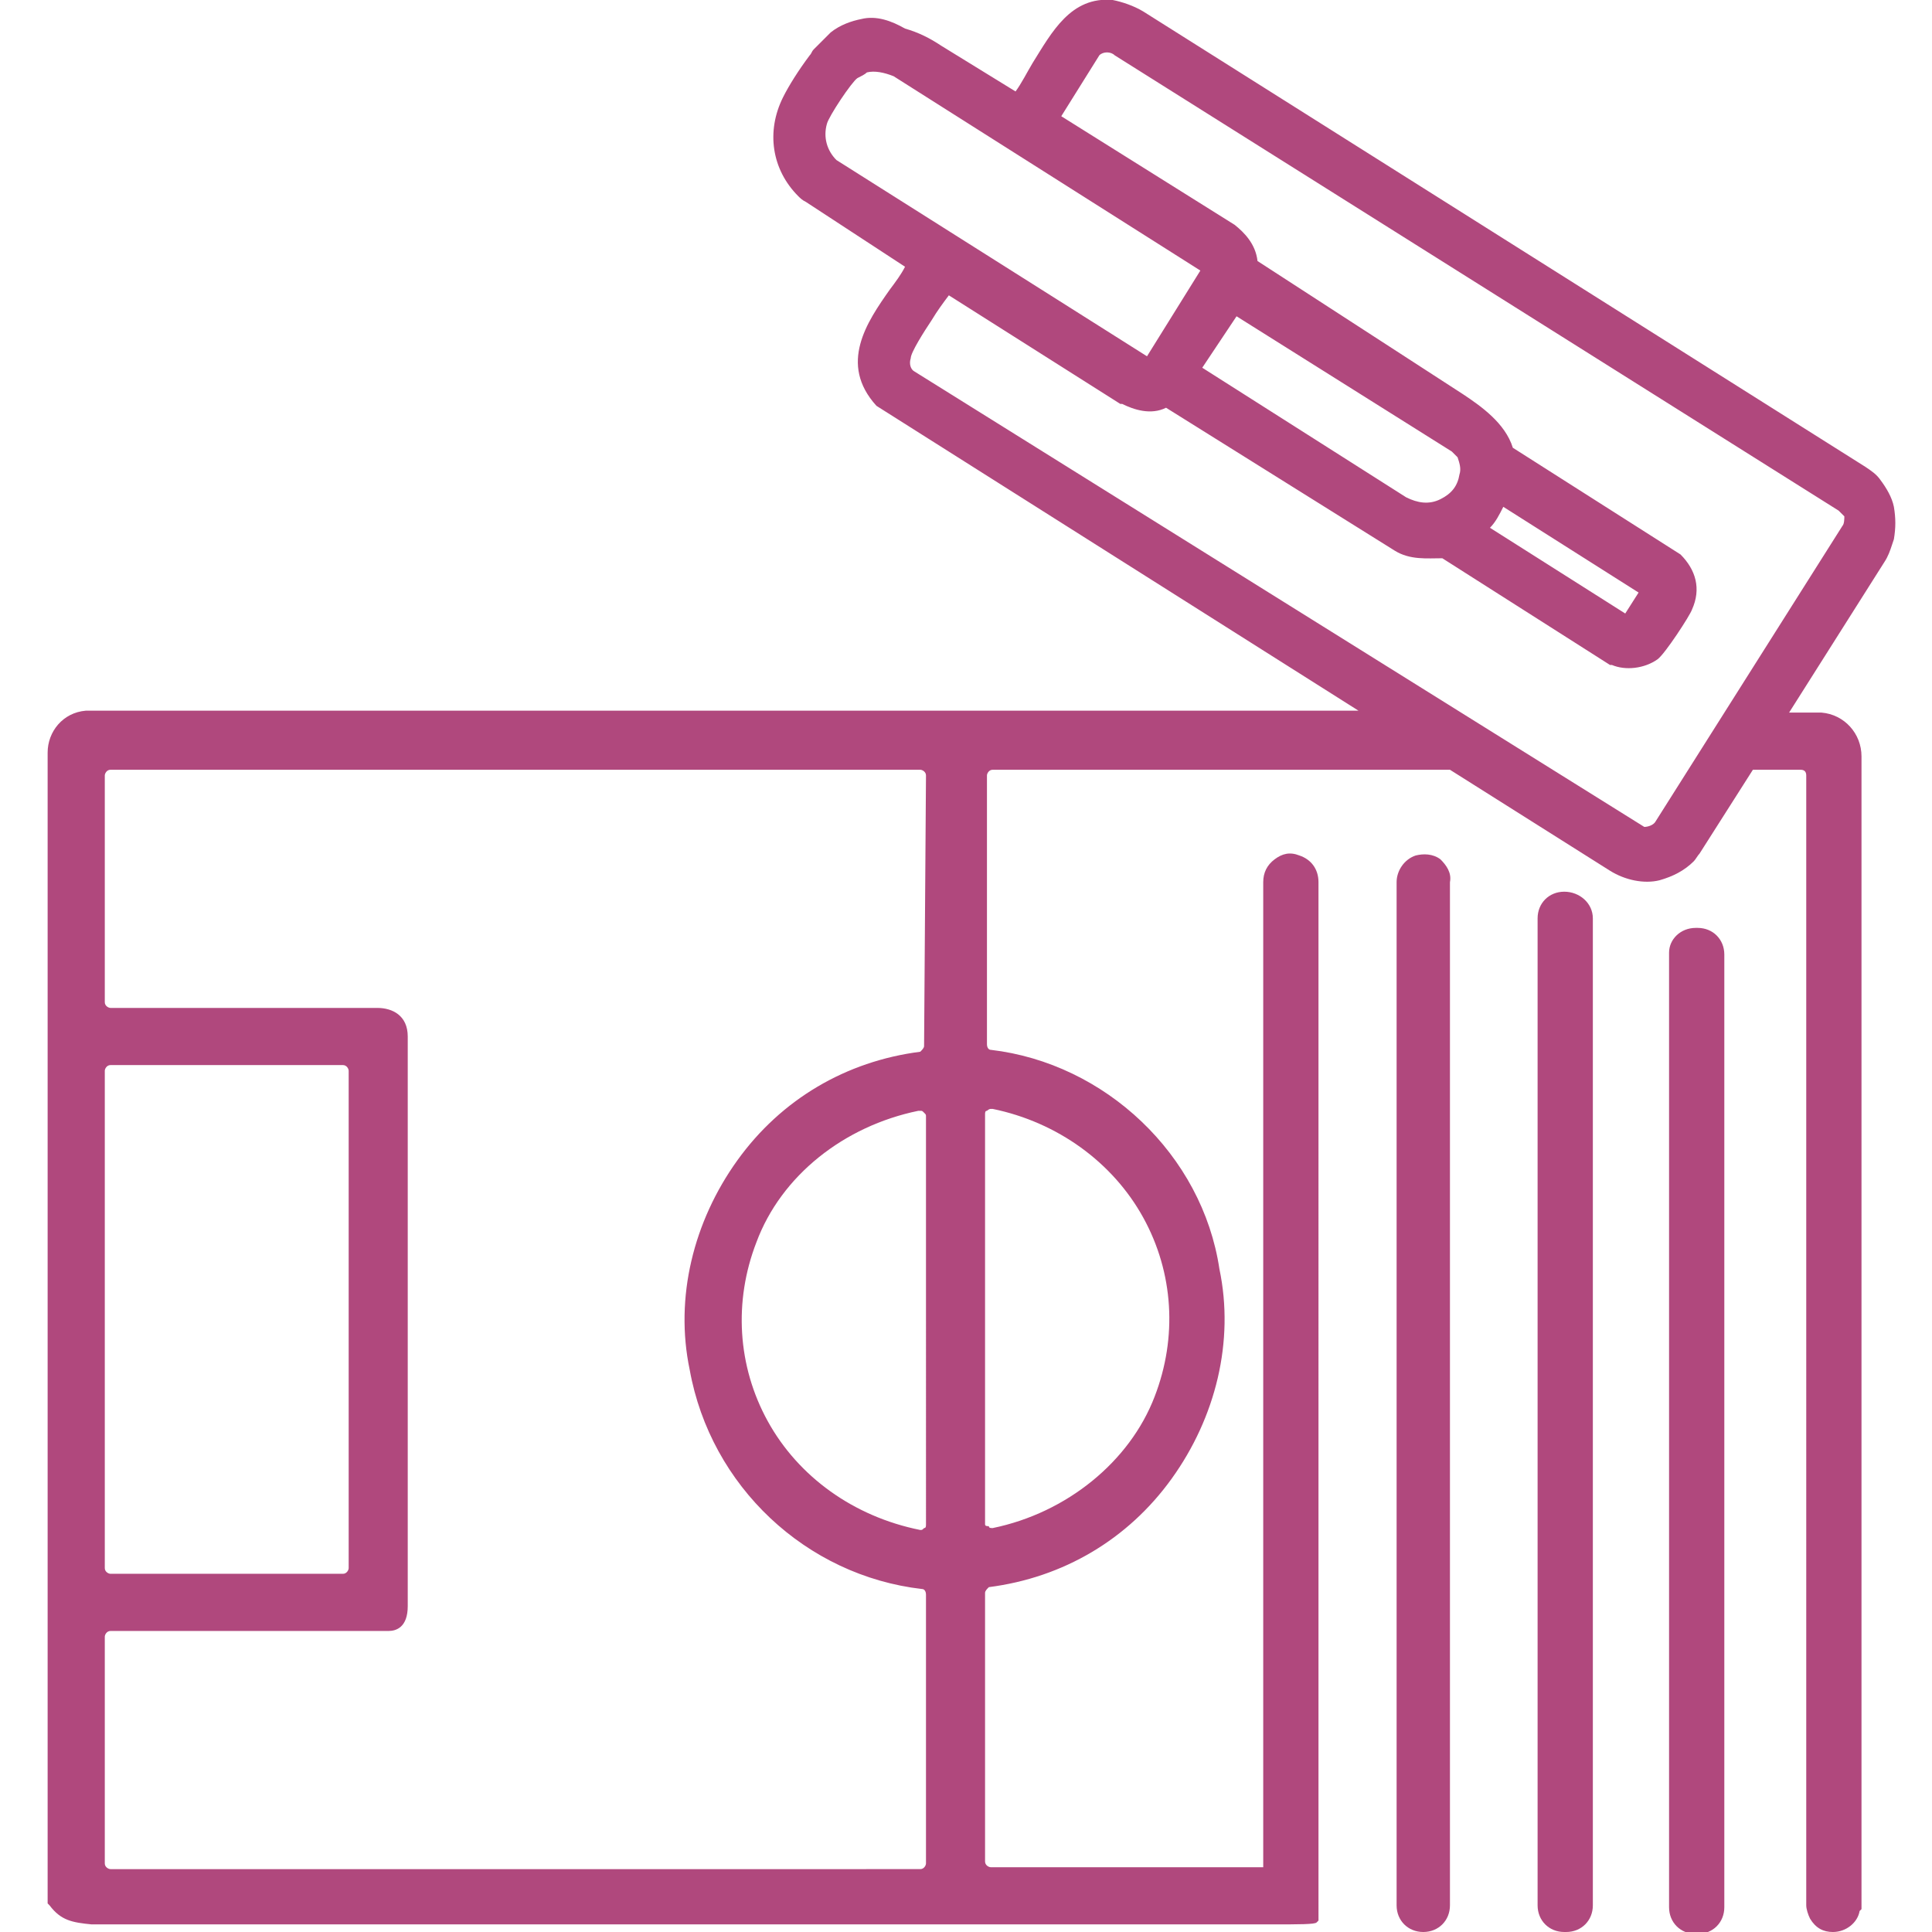
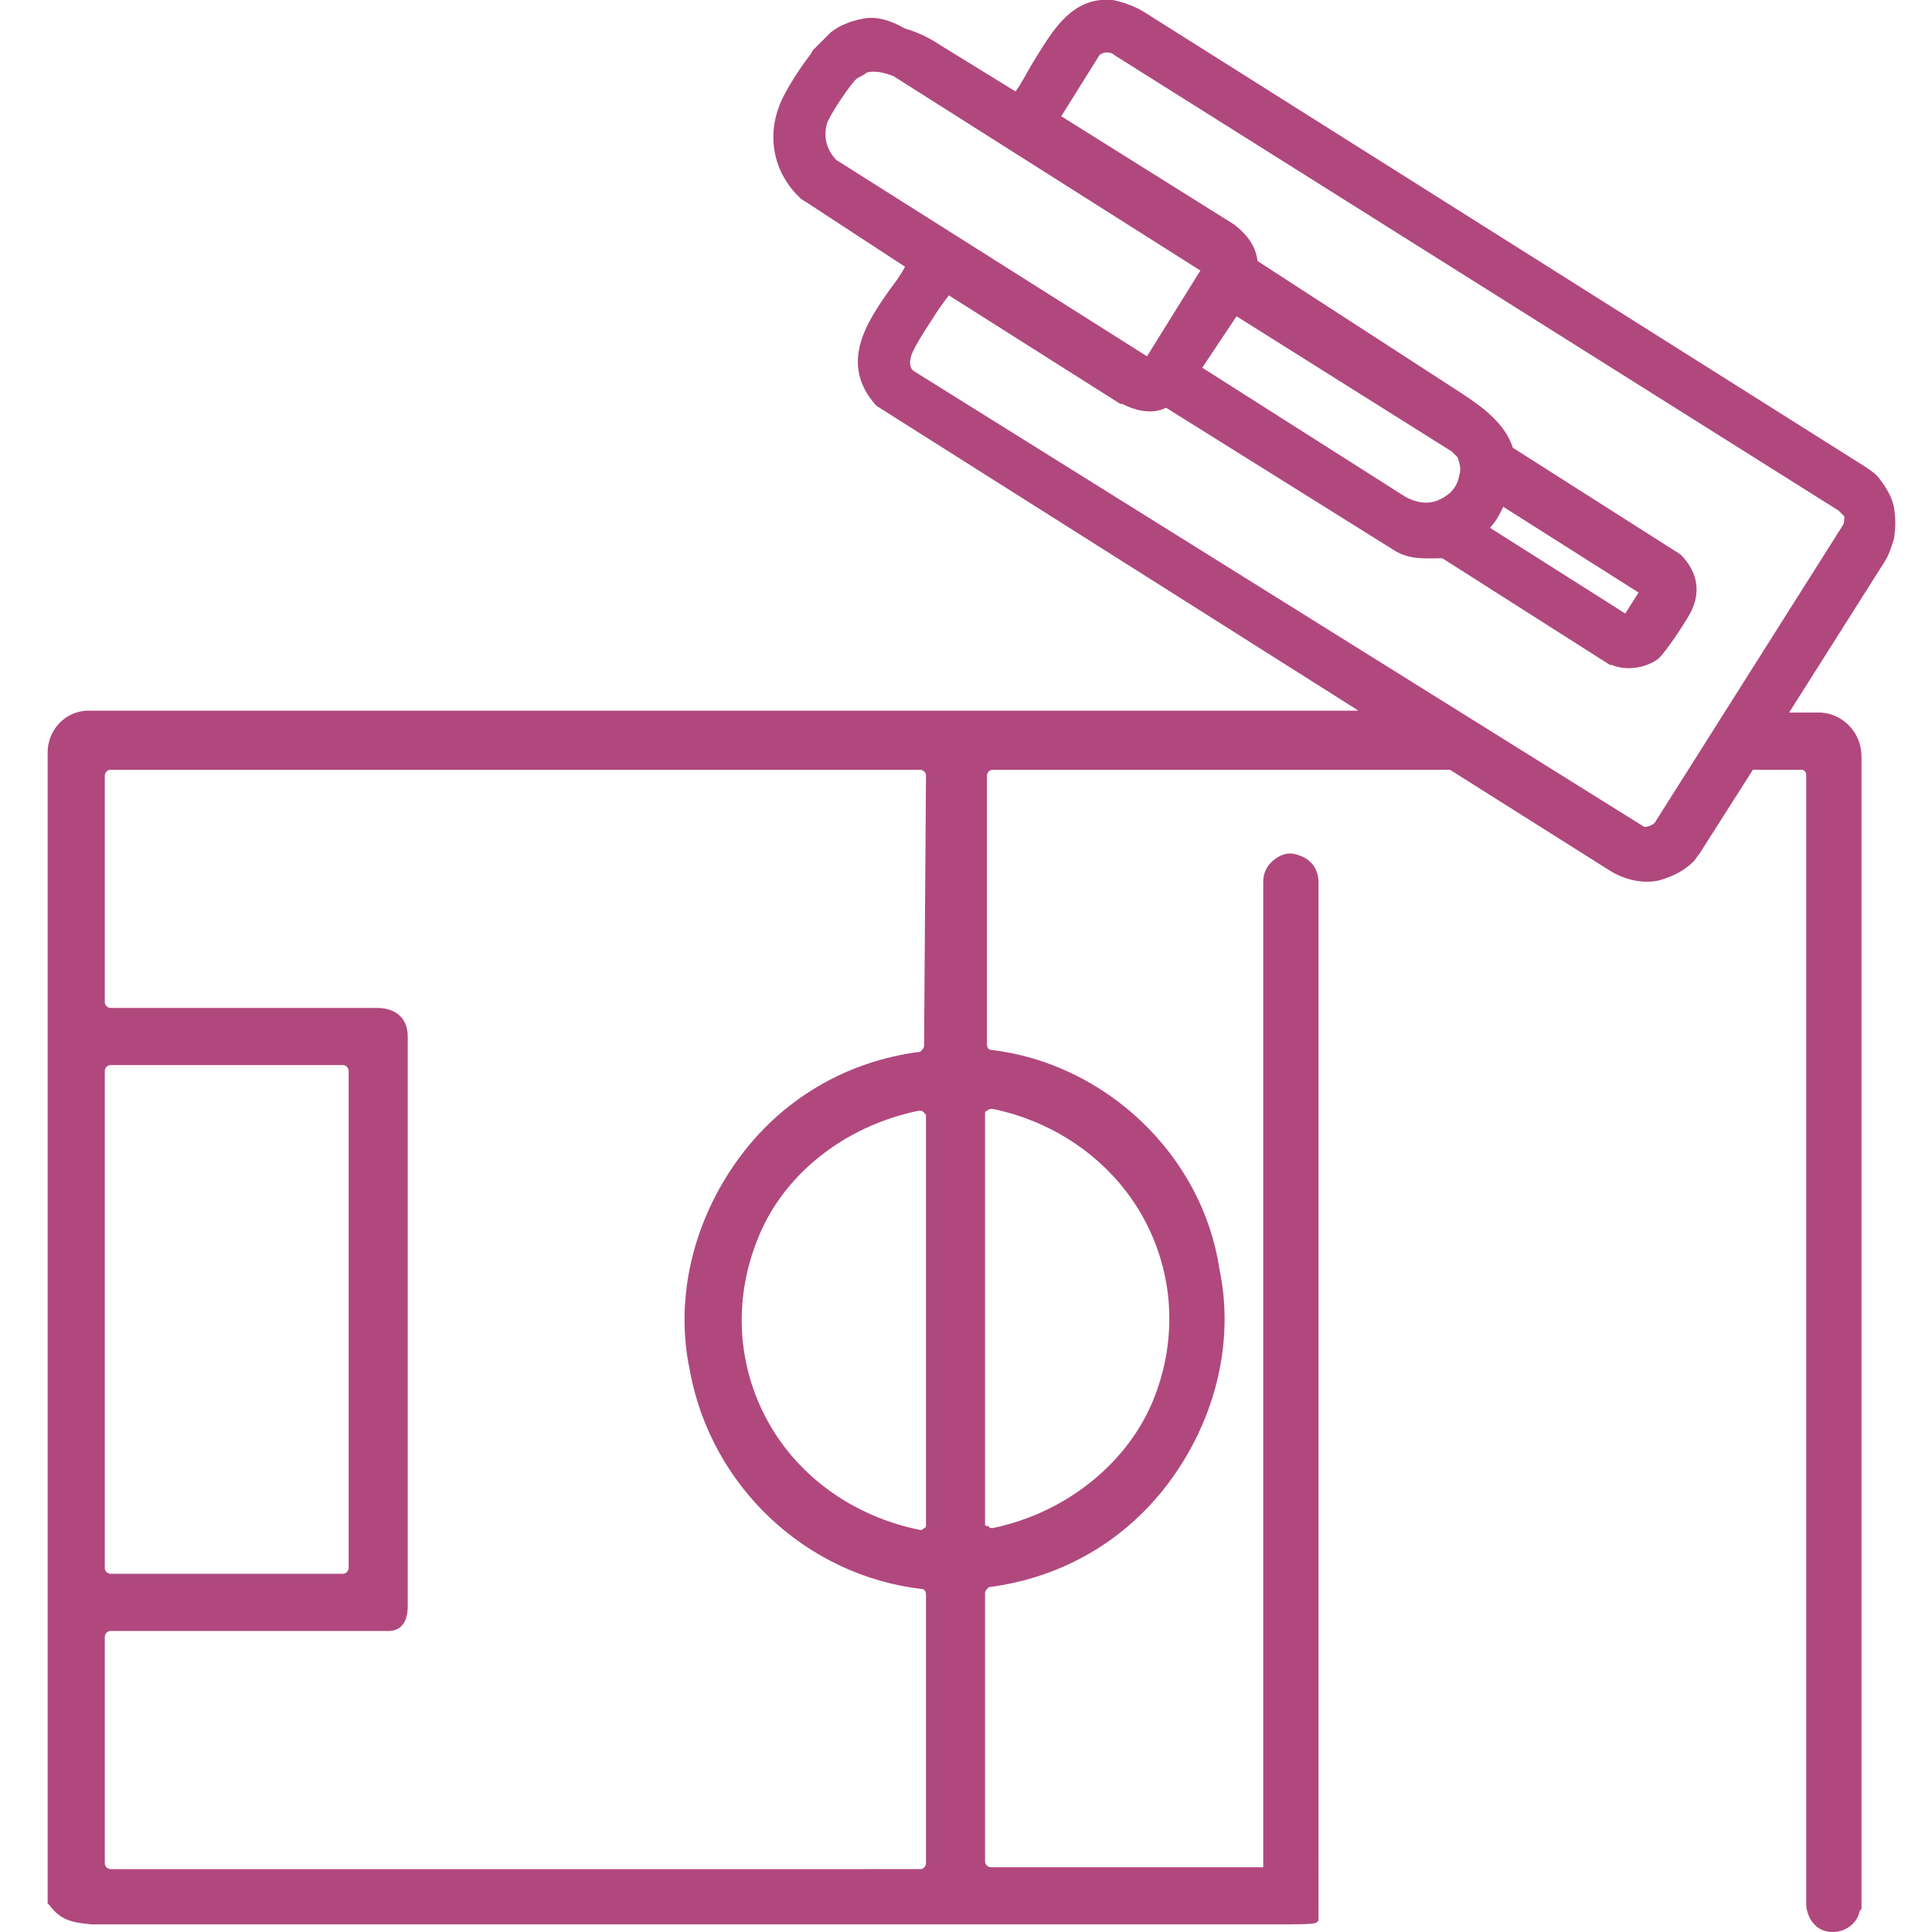
<svg xmlns="http://www.w3.org/2000/svg" version="1.1" id="Layer_1" x="0px" y="0px" viewBox="0 0 101.4 101.4" style="enable-background:new 0 0 101.4 101.4;" xml:space="preserve">
  <style type="text/css">
	.st0{fill:#B0487D;}
</style>
-   <path class="st0" d="M89,48.7h0.1c0.8,0,1.4,0.6,1.4,1.4v50c0,0.8-0.6,1.4-1.4,1.4H89c-0.8,0-1.4-0.6-1.4-1.4V50  C87.6,49.3,88.2,48.7,89,48.7z" />
-   <path class="st0" d="M82.1,46.8L82.1,46.8c0.8,0,1.5,0.6,1.5,1.4V100c0,0.8-0.6,1.4-1.4,1.4h-0.1c-0.8,0-1.4-0.6-1.4-1.4V48.2  C80.7,47.4,81.3,46.8,82.1,46.8z" />
-   <path class="st0" d="M75.6,45.1c-0.4-0.3-0.9-0.3-1.3-0.2c-0.6,0.2-1,0.8-1,1.4V100c0,0.8,0.6,1.4,1.4,1.4c0.8,0,1.4-0.6,1.4-1.4  V46.3C76.2,45.8,75.9,45.4,75.6,45.1L75.6,45.1z" />
  <path class="st0" d="M99.4,26.6c-0.1-0.5-0.4-1-0.7-1.4c-0.2-0.3-0.5-0.5-0.8-0.7L60,0.6c-0.5-0.3-1.1-0.5-1.6-0.6  c-2.2-0.2-3.2,1.7-4.2,3.3c-0.3,0.5-0.6,1.1-0.9,1.5l-3.9-2.4c-0.6-0.4-1.2-0.7-1.9-0.9C46.8,1.1,46,0.8,45.2,1  c-0.5,0.1-1.1,0.3-1.6,0.7c-0.3,0.3-0.6,0.6-0.9,0.9c-0.1,0.1-0.1,0.2-0.2,0.3c-0.6,0.8-1.1,1.6-1.4,2.2c-0.9,1.8-0.6,3.8,0.8,5.2  c0.1,0.1,0.2,0.2,0.4,0.3l5.2,3.4c-0.2,0.4-0.5,0.8-0.8,1.2c-1.2,1.7-2.7,3.9-0.7,6.1l0,0l25.3,16H4.6l-0.1,0c-1.2,0.1-2,1.1-2,2.2  c0,40.2,0,60.3,0,60.3l0,0.1l0.1,0.1c0.6,0.8,1.2,0.9,2.2,1c0.6,0,55.7,0,61.5,0h0.5c1.4,0,2.2,0,2.3-0.1l0.1-0.1V46.3  c0-0.7-0.4-1.2-1-1.4c-0.5-0.2-0.9-0.1-1.3,0.2c-0.4,0.3-0.6,0.7-0.6,1.2c0,0.5,0,46.5,0,51.7H52c-0.1,0-0.3-0.1-0.3-0.3V83.6  c0-0.1,0.1-0.2,0.2-0.3c3.9-0.5,7.3-2.5,9.6-5.7c2.3-3.2,3.3-7.2,2.5-11C63.1,60.6,58,55.8,52,55.1c-0.1,0-0.2-0.1-0.2-0.3V40.7  c0-0.1,0.1-0.3,0.3-0.3h24l8.4,5.3c0.8,0.5,1.8,0.7,2.6,0.5c0.7-0.2,1.3-0.5,1.8-1c0.1-0.1,0.2-0.3,0.3-0.4l2.8-4.4h2.5  c0.2,0,0.3,0.1,0.3,0.3V100c0,0.2,0.1,0.5,0.2,0.7c0.3,0.5,0.7,0.7,1.2,0.7c0.7,0,1.3-0.5,1.4-1.1c0,0,0,0,0,0l0.1-0.1V39.7  c0-1.2-0.9-2.2-2.1-2.3h-1.7l5-7.9c0.2-0.3,0.3-0.6,0.4-0.9l0.1-0.3C99.5,27.7,99.5,27.2,99.4,26.6L99.4,26.6z M60.2,18.7L43.9,8.4  c-0.5-0.5-0.7-1.2-0.5-1.9c0.1-0.4,1.3-2.2,1.6-2.4c0.2-0.1,0.4-0.2,0.5-0.3c0.4-0.1,0.9,0,1.4,0.2L63,14.2L60.2,18.7z M78.2,27.7  c0.3-0.3,0.5-0.7,0.7-1.1l7.1,4.5l-0.7,1.1L78.2,27.7z M76.2,23.7c0.2,0.2,0.3,0.3,0.3,0.3c0.1,0.3,0.2,0.6,0.1,0.9  c-0.1,0.6-0.4,1-1,1.3c-0.6,0.3-1.2,0.2-1.8-0.1l-10.7-6.8l1.8-2.7L76.2,23.7z M48.9,16.8c0.3-0.5,0.6-0.9,0.9-1.3l9,5.7l0.1,0  c0.6,0.3,1.5,0.6,2.3,0.2l12,7.5c0.8,0.5,1.7,0.4,2.5,0.4l8.8,5.6l0.1,0c0.7,0.3,1.7,0.2,2.4-0.3c0.4-0.3,1.7-2.3,1.8-2.6  c0.5-1.1,0.2-2.1-0.6-2.9l-8.8-5.6c-0.4-1.3-1.7-2.2-2.6-2.8l-10.8-7c-0.1-0.9-0.7-1.5-1.2-1.9l-9.1-5.7l2-3.2  c0.2-0.2,0.6-0.2,0.8,0l38,23.9c0.1,0.1,0.3,0.3,0.3,0.3c0,0.1,0,0.4-0.1,0.5l-9.8,15.5c-0.1,0.2-0.4,0.3-0.6,0.3L48,19.5  c-0.2-0.1-0.3-0.4-0.2-0.7C47.8,18.5,48.5,17.4,48.9,16.8L48.9,16.8z M40.3,74.6c-1.6-2.9-1.8-6.3-0.6-9.4c1.3-3.5,4.6-6.1,8.5-6.9  c0,0,0,0,0.1,0c0.1,0,0.1,0,0.2,0.1c0.1,0.1,0.1,0.1,0.1,0.2V80c0,0.1,0,0.2-0.1,0.2c-0.1,0.1-0.1,0.1-0.2,0.1  C44.8,79.6,41.9,77.5,40.3,74.6L40.3,74.6z M48.5,54.9c0,0.1-0.1,0.2-0.2,0.3c-3.9,0.5-7.3,2.5-9.6,5.7c-2.3,3.2-3.3,7.2-2.5,11  c1.1,6.1,6.1,10.8,12.2,11.5c0.1,0,0.2,0.1,0.2,0.3v14.1c0,0.1-0.1,0.3-0.3,0.3H5.8c-0.1,0-0.3-0.1-0.3-0.3V85.9  c0-0.1,0.1-0.3,0.3-0.3h14.6c0.4,0,1-0.2,1-1.3V54.4c0-1.1-0.8-1.5-1.6-1.5h-14c-0.1,0-0.3-0.1-0.3-0.3V40.7c0-0.1,0.1-0.3,0.3-0.3  h42.5c0.1,0,0.3,0.1,0.3,0.3L48.5,54.9L48.5,54.9z M18.3,56.2v26.1c0,0.1-0.1,0.3-0.3,0.3H5.8c-0.1,0-0.3-0.1-0.3-0.3V56.2  c0-0.1,0.1-0.3,0.3-0.3H18C18.2,55.9,18.3,56.1,18.3,56.2z M51.7,80V58.5c0-0.1,0-0.2,0.1-0.2l0,0c0,0,0.1-0.1,0.2-0.1  c0,0,0,0,0.1,0c3.4,0.7,6.3,2.8,7.9,5.7c1.6,2.9,1.8,6.3,0.6,9.4c-1.3,3.4-4.6,6.1-8.5,6.9c-0.1,0-0.2,0-0.2-0.1  C51.8,80.1,51.7,80.1,51.7,80L51.7,80z" />
</svg>